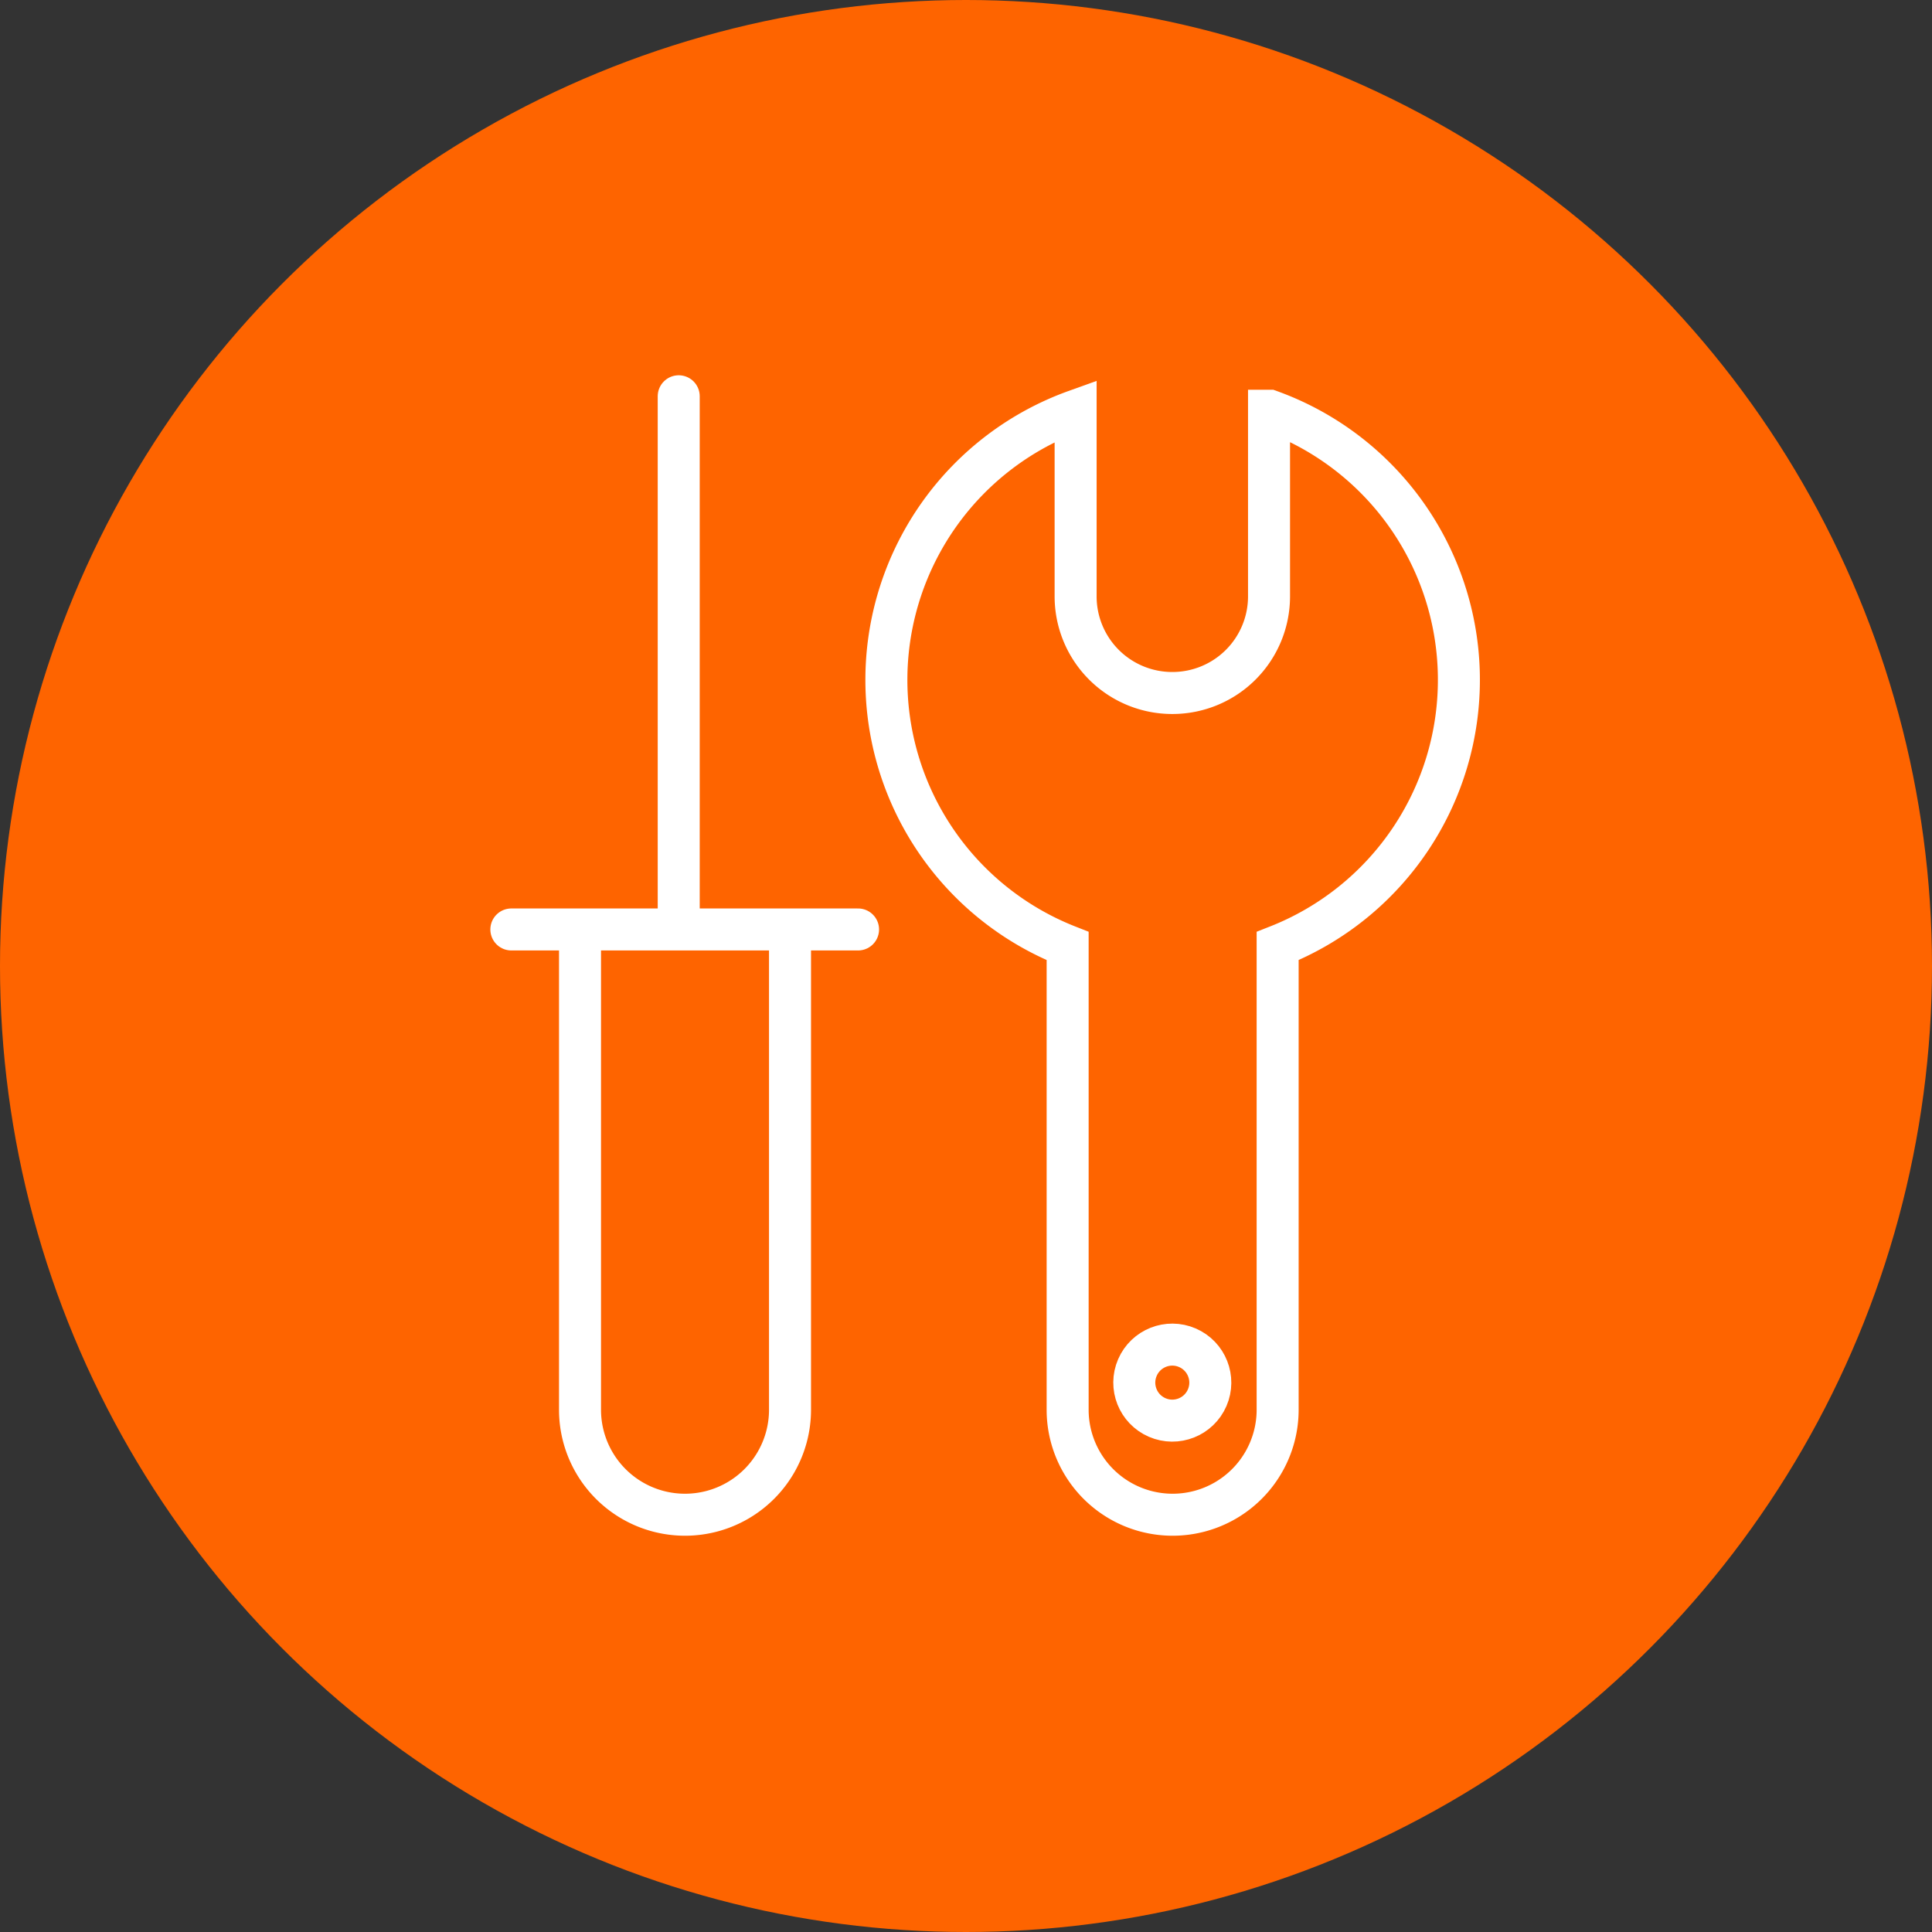
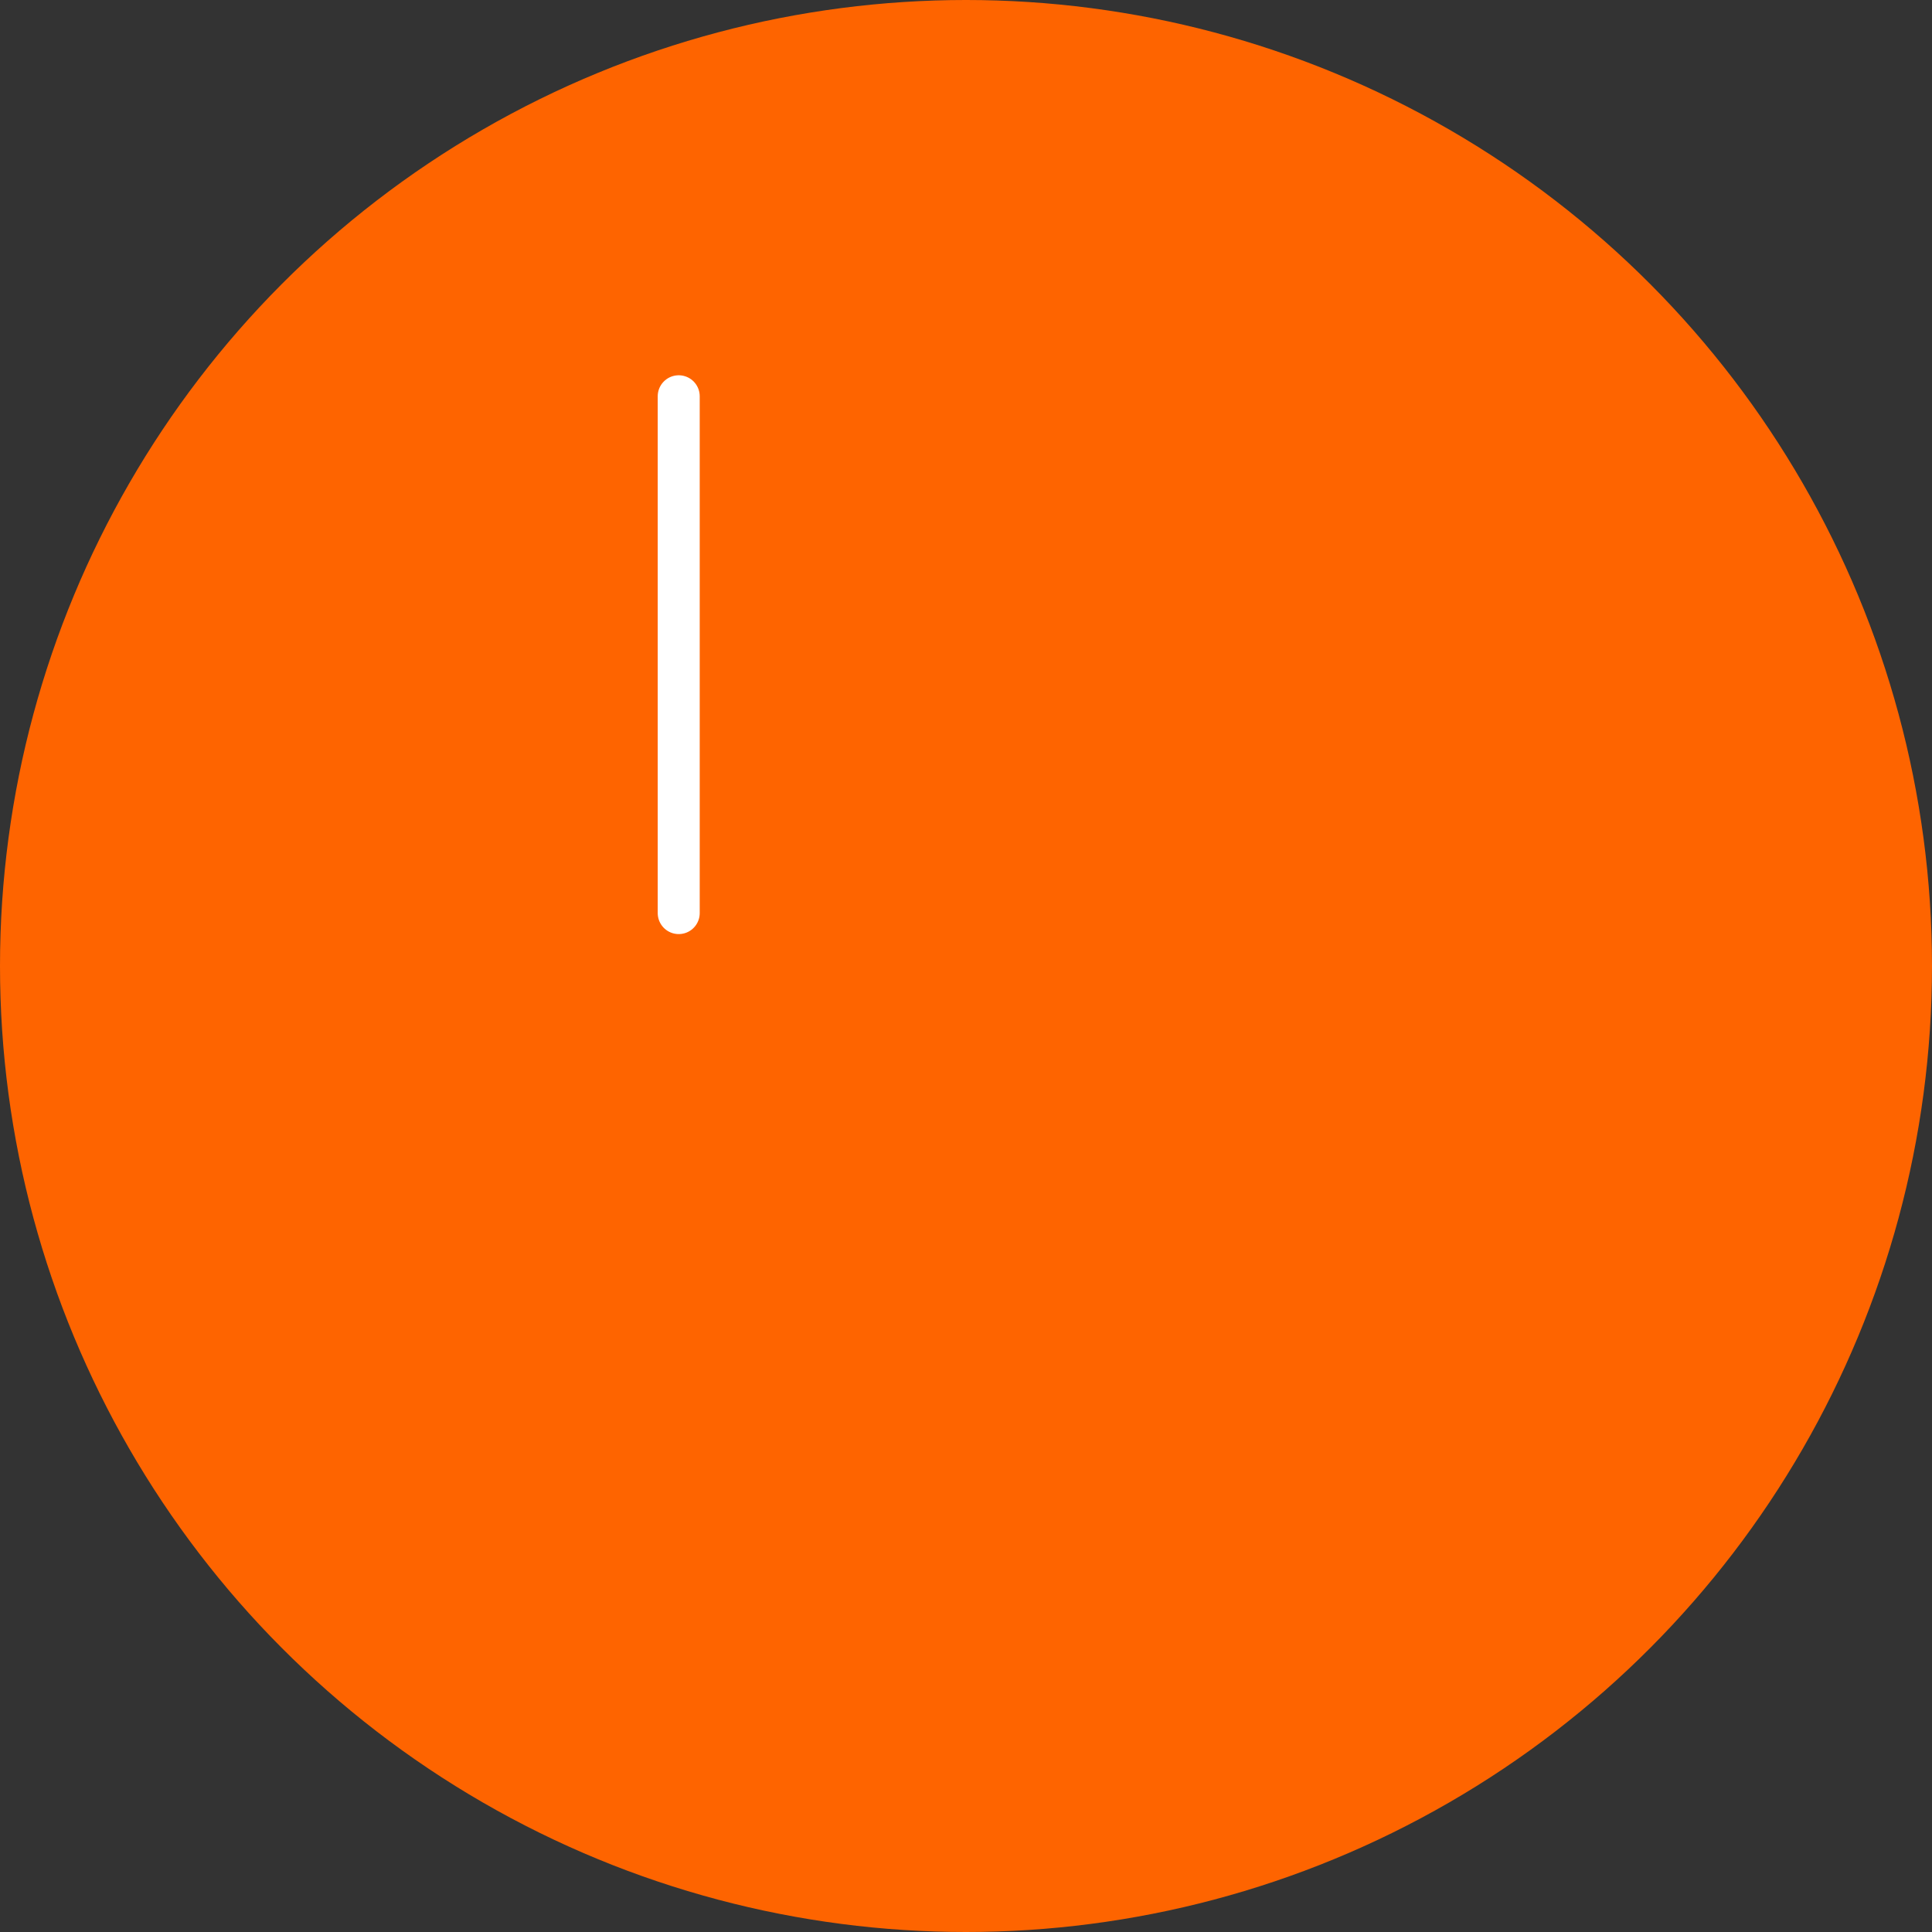
<svg xmlns="http://www.w3.org/2000/svg" viewBox="0 0 92 92">
  <rect x="0" y="0" width="92" height="92" fill="#333333" stroke="none" />
  <defs>
    <style>.cls-1{fill:#fe6400;}.cls-2{fill:none;stroke:#fff;stroke-linecap:round;stroke-miterlimit:10;stroke-width:2px;}</style>
  </defs>
  <title>06_5</title>
  <g id="Layer_2" data-name="Layer 2">
    <g id="Layer_1-2" data-name="Layer 1">
      <circle class="cls-1" cx="46" cy="46" r="46" />
-       <circle class="cls-2" cx="55.82" cy="65.84" r="1.81" transform="translate(-26.77 90.92) rotate(-66.6)" />
-       <path class="cls-2" d="M60.43,19.56v8.85A4.6,4.6,0,0,1,55.82,33h0a4.6,4.6,0,0,1-4.6-4.61V19.56a13.62,13.62,0,0,0-.38,25.49V67.13a5,5,0,1,0,10,0V45.05a13.62,13.62,0,0,0-.38-25.49Z" />
-       <path class="cls-2" d="M27.62,45.05V67.13a5,5,0,1,0,10,0V45.05" />
-       <line class="cls-2" x1="40.86" y1="44.26" x2="24.35" y2="44.26" />
      <line class="cls-2" x1="32.32" y1="43.48" x2="32.32" y2="18.87" />
    </g>
  </g>
</svg>